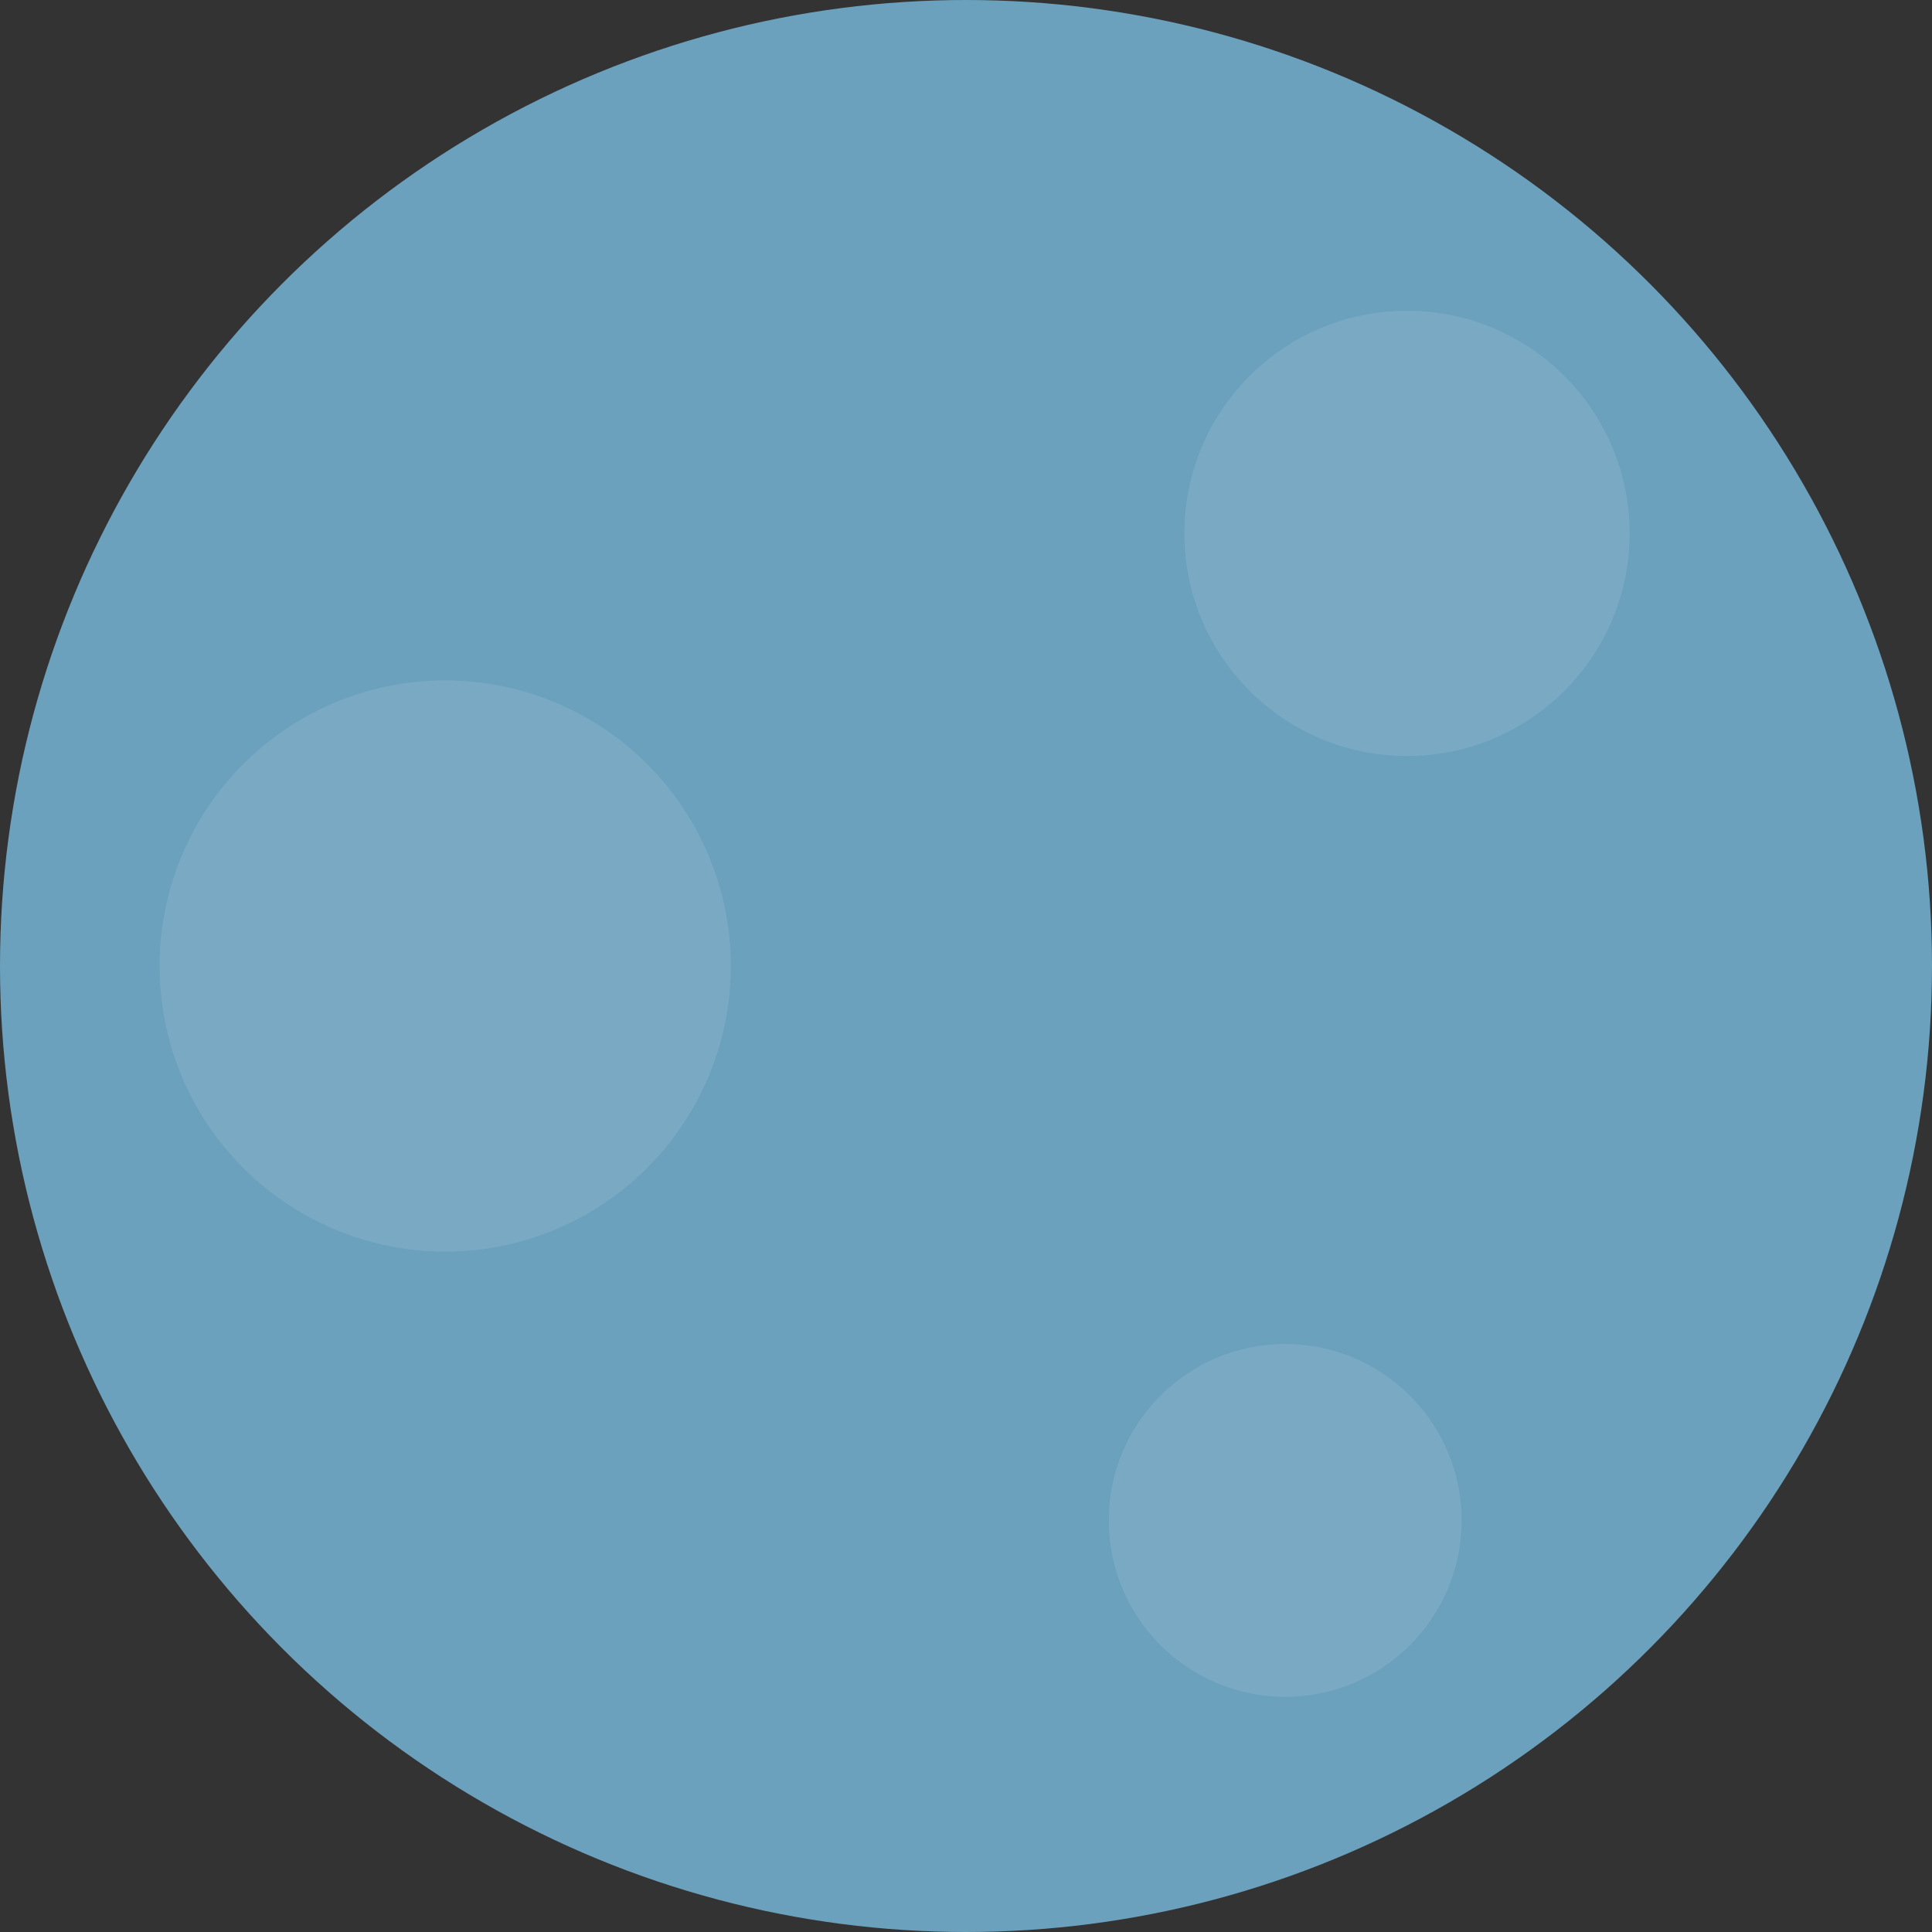
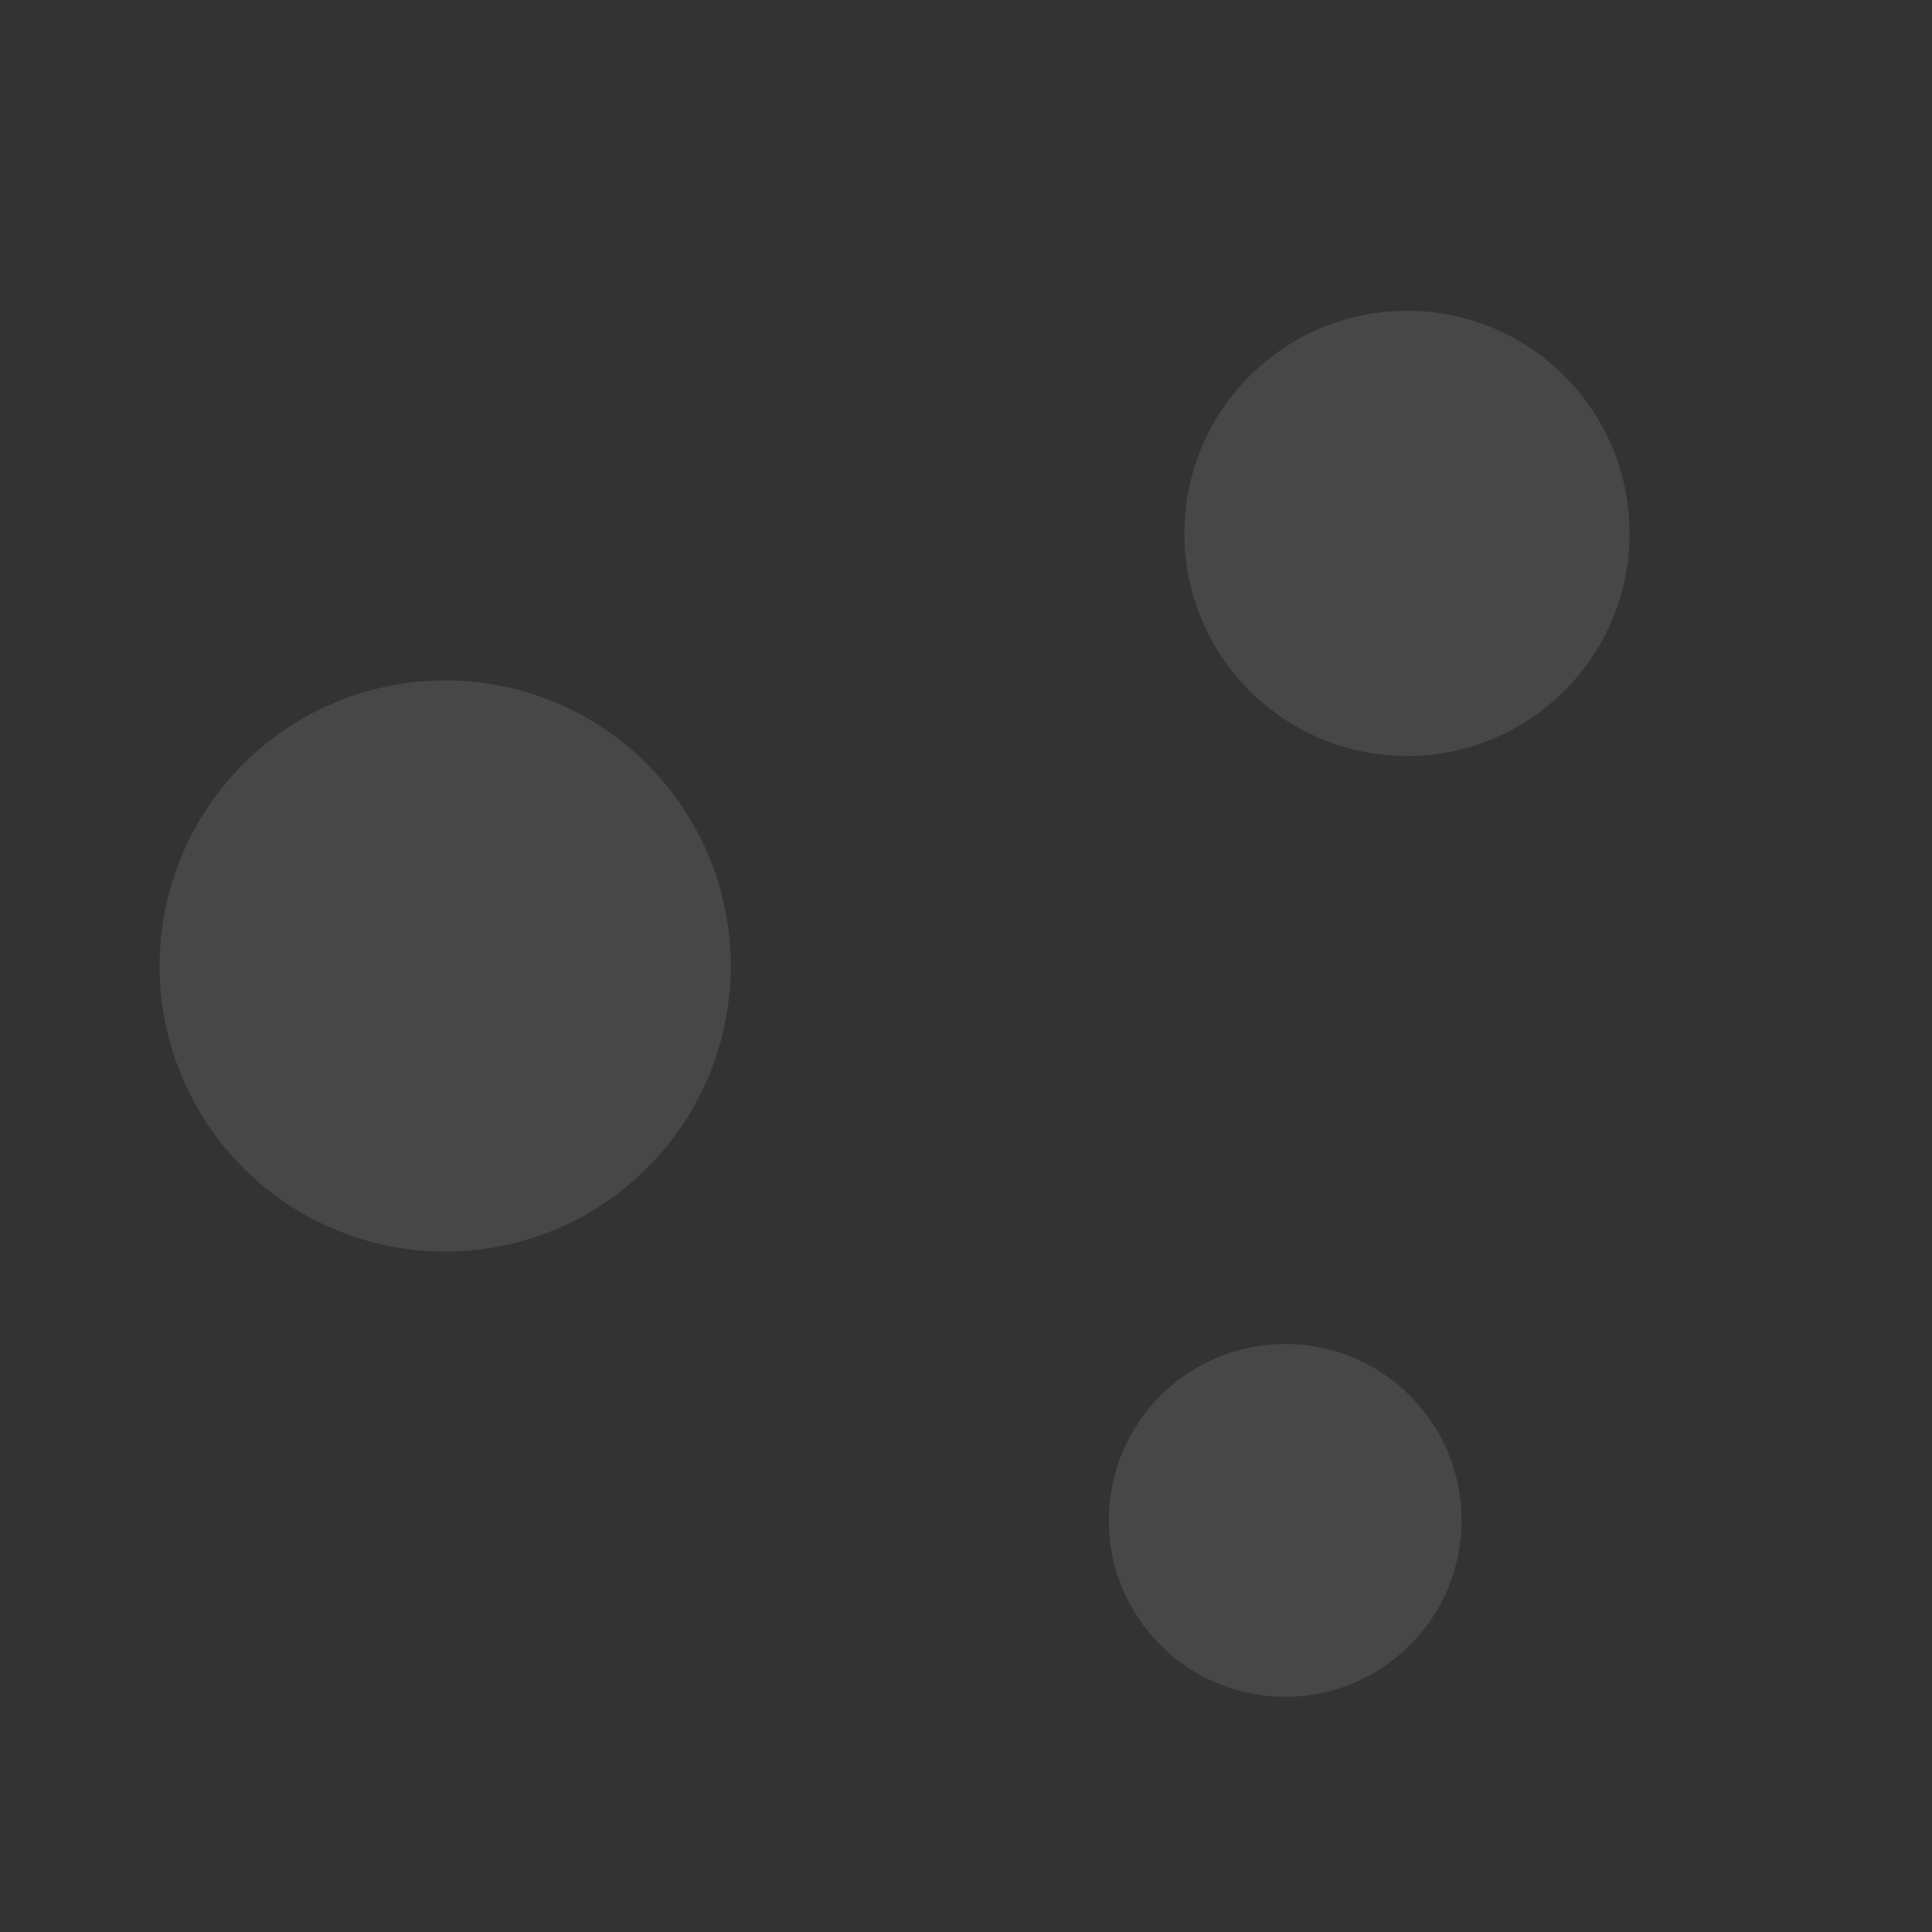
<svg xmlns="http://www.w3.org/2000/svg" width="230" height="230" viewBox="0 0 230 230" fill="none">
  <rect x="0" y="0" width="230" height="230" fill="#333333" stroke="none" />
-   <circle cx="115" cy="115" r="115" fill="#6BA1BD" />
  <circle cx="53" cy="115" r="34" fill="white" fill-opacity="0.1" />
  <circle cx="167.5" cy="63.5" r="26.5" fill="white" fill-opacity="0.1" />
  <circle cx="153" cy="181" r="21" fill="white" fill-opacity="0.1" />
</svg>